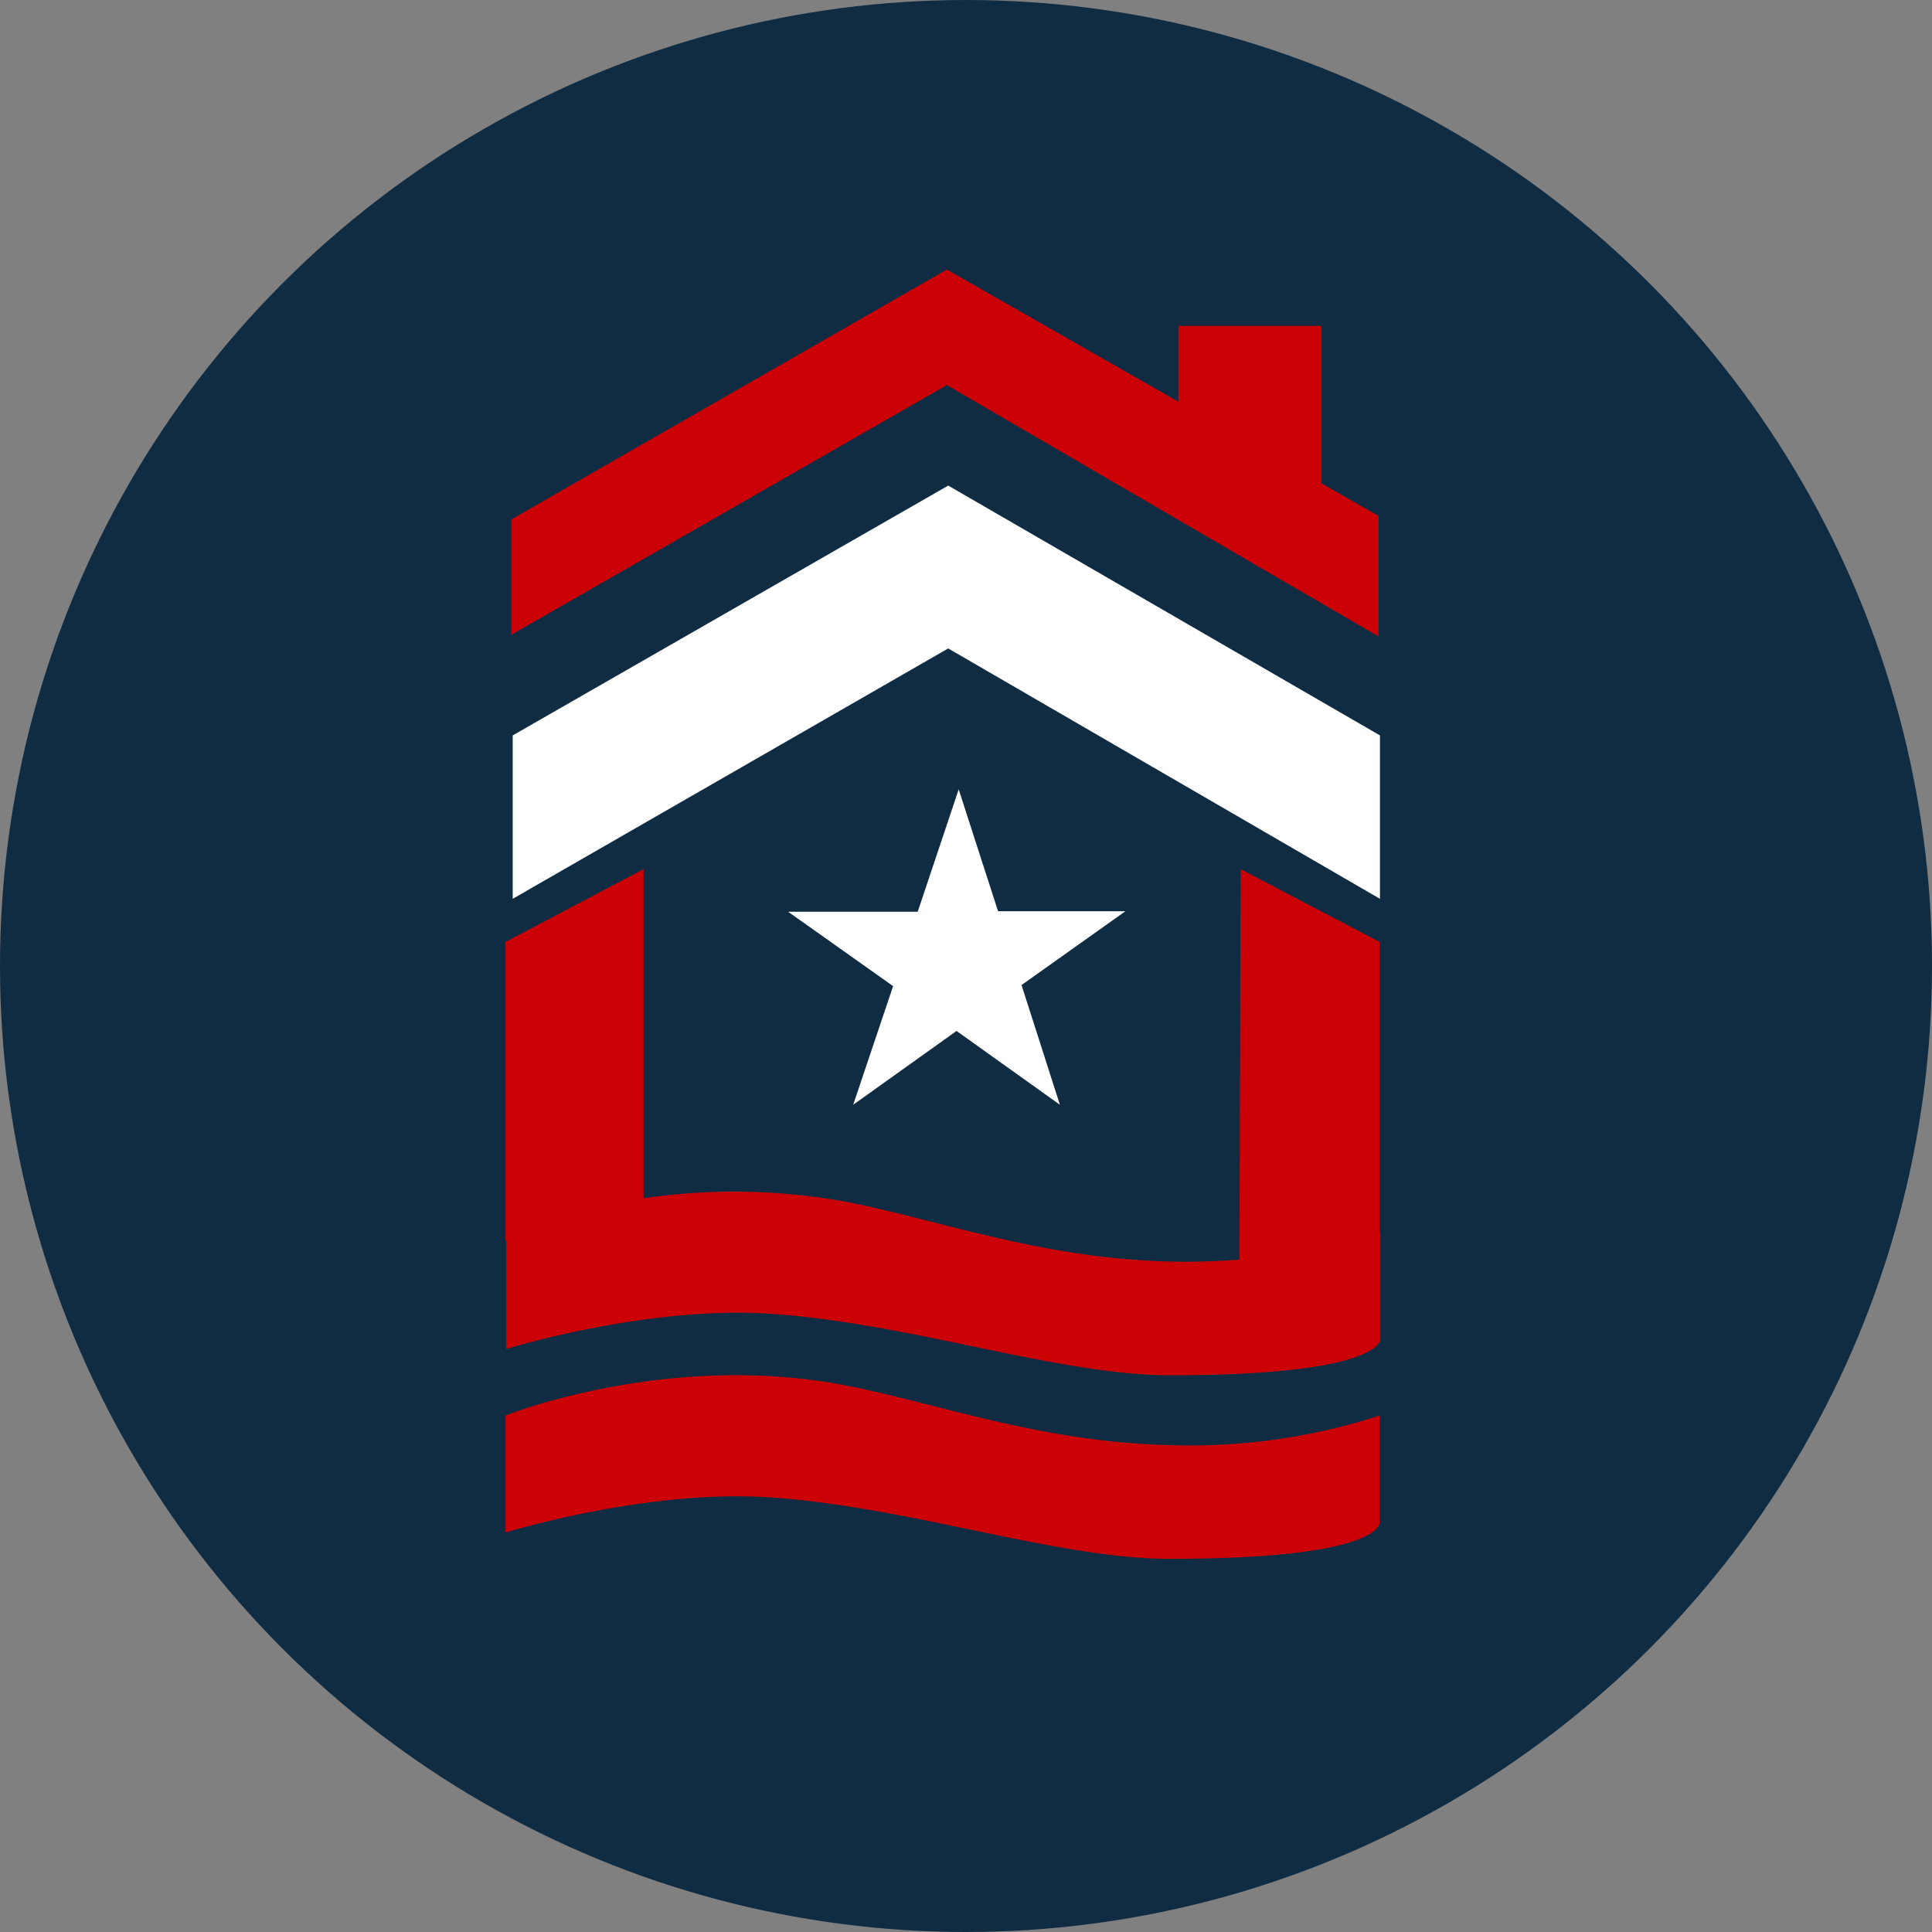
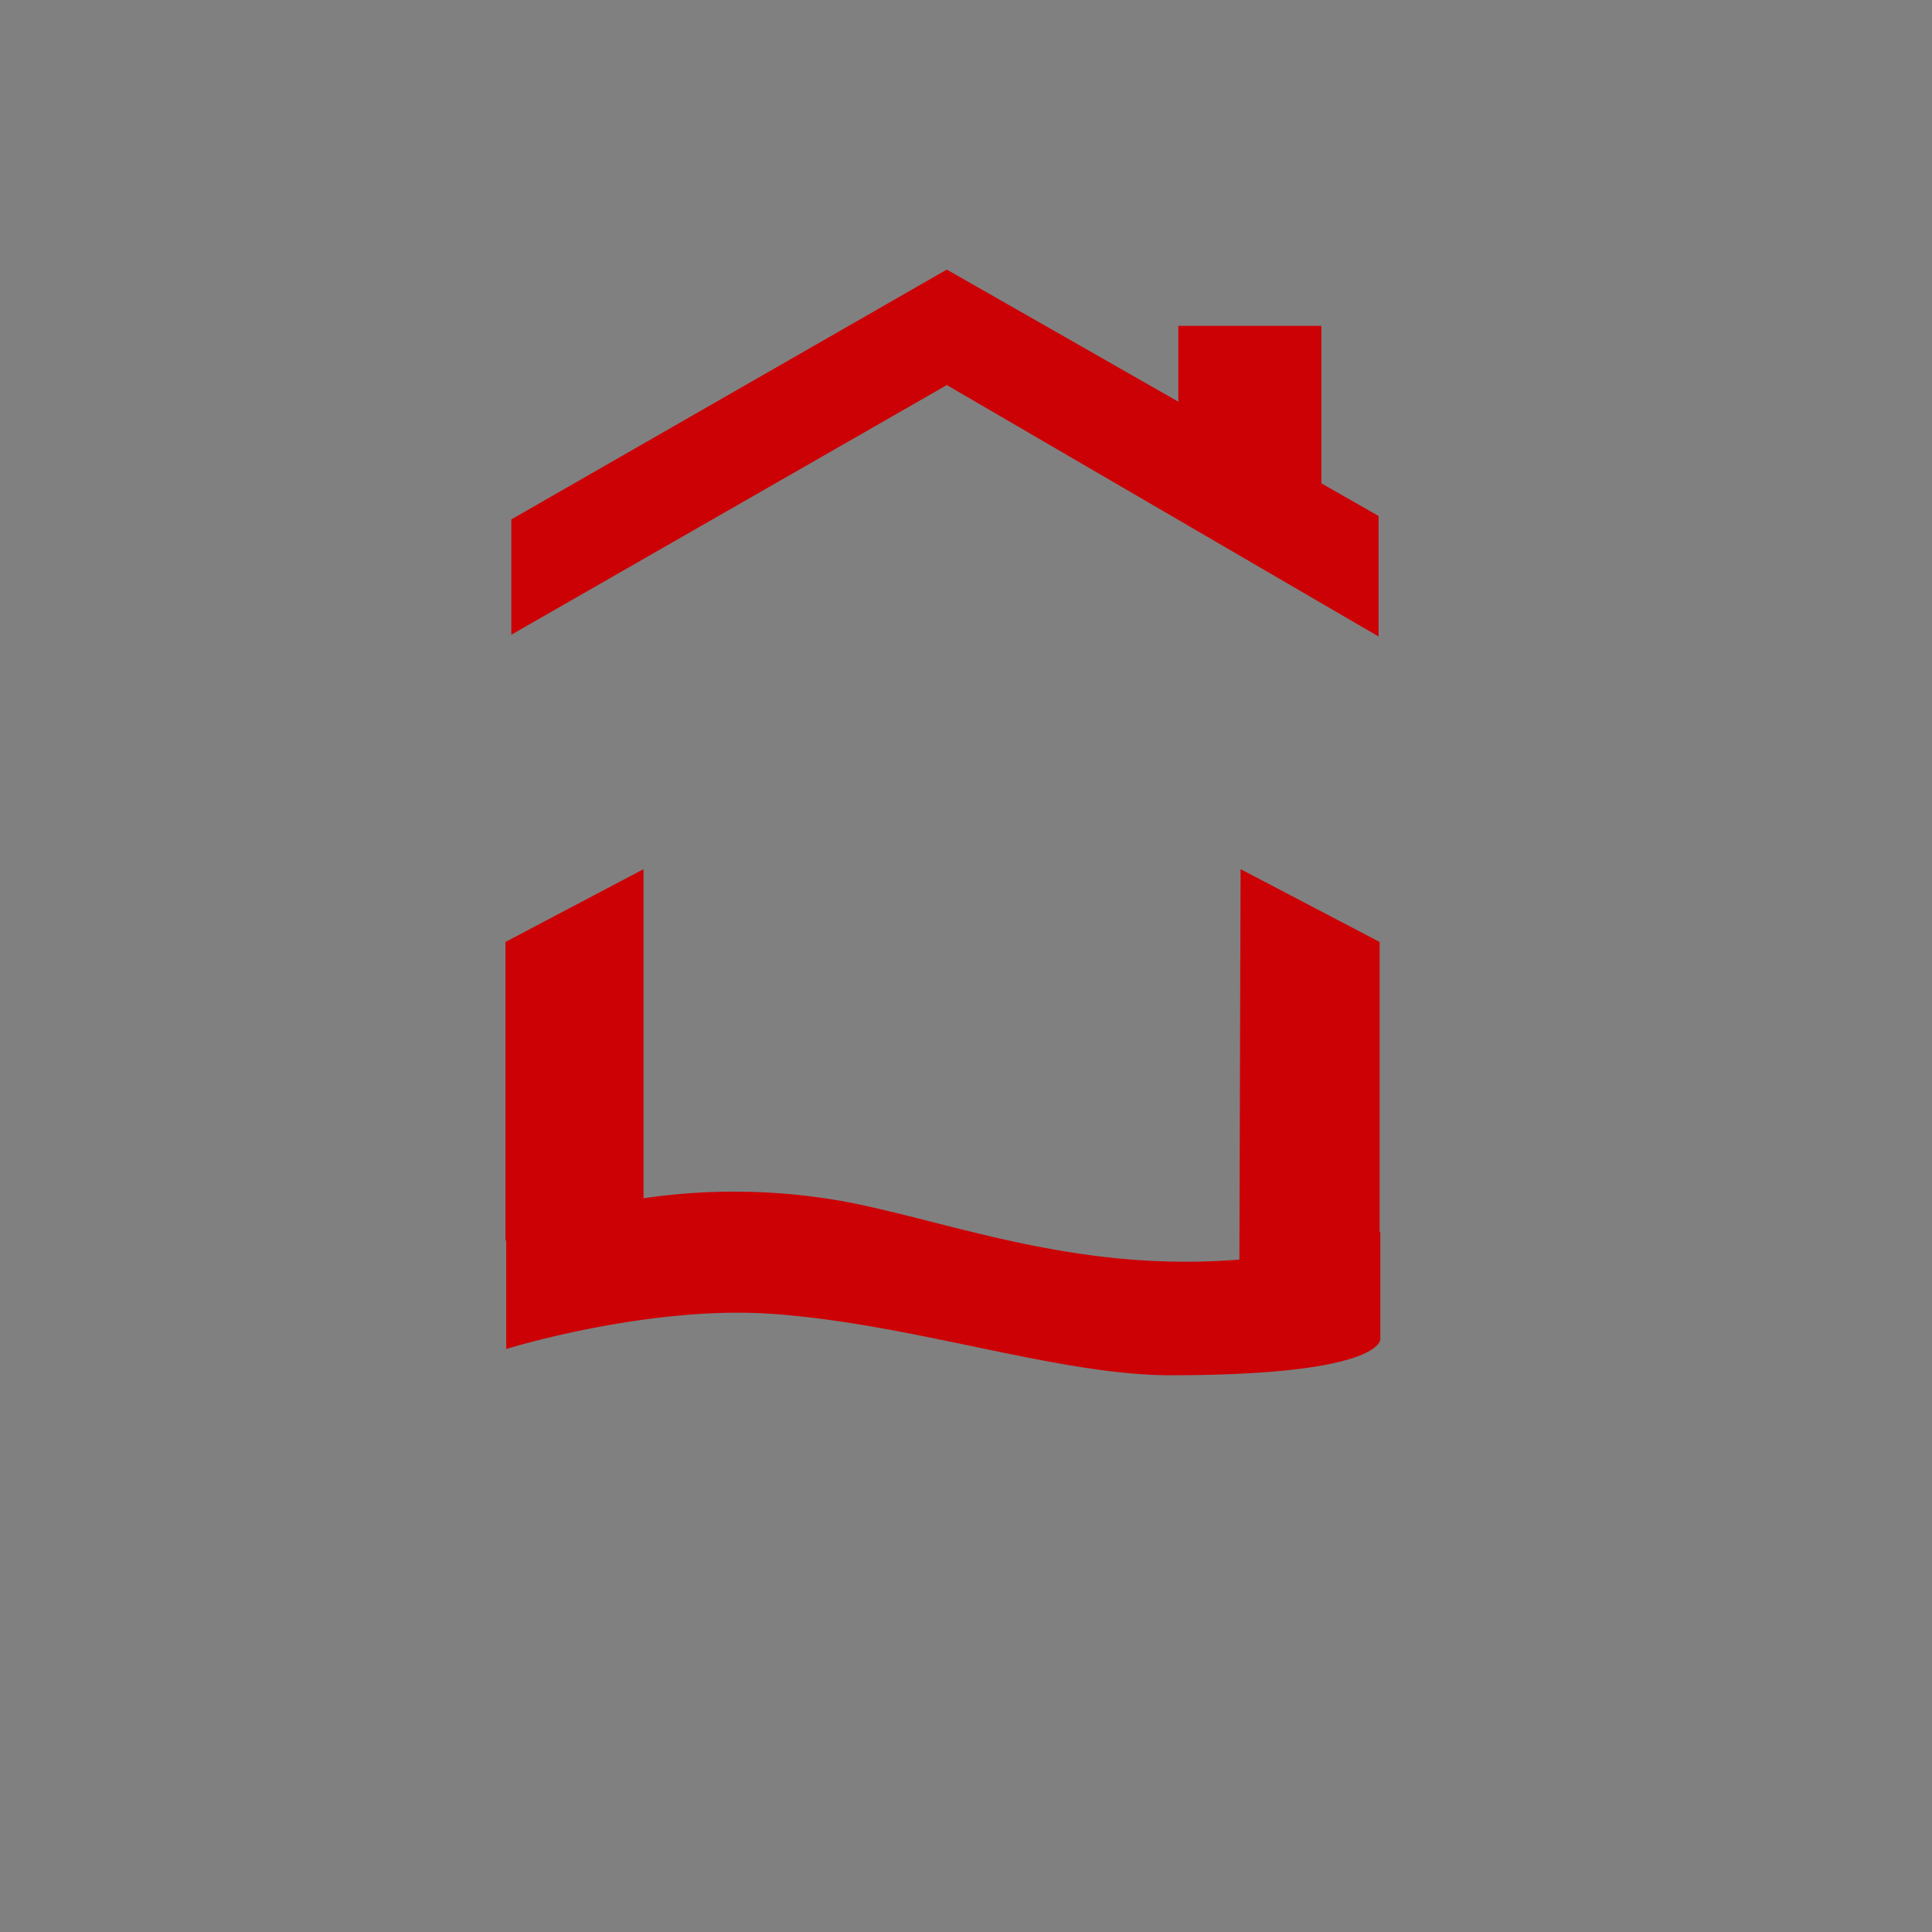
<svg xmlns="http://www.w3.org/2000/svg" width="172" height="172" viewBox="0 0 172 172">
  <rect x="0" y="0" width="172" height="172" fill="#808080" stroke="none" />
  <defs>
    <clipPath id="a">
-       <rect width="33.882" height="35.266" transform="translate(0 0)" fill="#fff" />
-     </clipPath>
+       </clipPath>
  </defs>
  <g transform="translate(16185 -17296)">
-     <circle cx="86" cy="86" r="86" transform="translate(-16185 17296)" fill="#102c43" />
    <path d="M38.772,10.281,0,32.507V22.242L38.772,0l20.61,11.762V5.013H72.117V19.03l5.092,2.906V32.665Z" transform="translate(-16139.479 17320)" fill="#cc0105" />
-     <path d="M0-84.219l38.772-22.242L77.208-84.219v14.547L38.772-91.963,0-69.672Z" transform="translate(-16139.355 17445.691)" fill="#fff" />
    <path d="M23.626,39.585C12.572,38.833.067,42.717.067,42.717V33.084L0,33.019V6.48L12.292,0V29.3a55.4,55.4,0,0,1,18.136.333c8.07,1.573,17.345,5.045,28.769,5.3a60.558,60.558,0,0,0,6.143-.175L65.445,0l12.38,6.48V32.322l.061-.022v9.531s.337,3.224-18.689,3.224C49.152,45.055,36.2,40.44,23.626,39.585Z" transform="translate(-16140 17373.379)" fill="#cc0105" />
-     <path d="M-3.658-8.925S10.724-14.709,26.7-11.594c8.07,1.573,17.345,5.045,28.769,5.3A54.4,54.4,0,0,0,74.162-8.925V.606S74.5,3.83,55.473,3.83c-10.046,0-23-4.615-35.571-5.47C8.848-2.392-3.658,1.492-3.658,1.492Z" transform="translate(-16136.342 17430.947)" fill="#cc0105" />
    <g transform="translate(-16115.758 17360.646)" clip-path="url(#a)">
-       <path d="M42.188,143.4H53.527l-9.247,6.57,3.407,10.658-9.2-6.57-9.2,6.57,3.553-10.561L23.5,143.45H35.034l3.65-10.9Zm59.956-10.853-3.65,10.9H86.96l9.344,6.619L92.752,160.63l9.2-6.57,9.2,6.57-3.407-10.658,9.246-6.57H105.648Zm61.562,0-3.65,10.9H148.523l9.344,6.619-3.553,10.561,9.2-6.57,9.2,6.57L169.3,149.971l9.247-6.57H167.21Zm62.73,0-3.65,10.9H211.253l9.344,6.619-3.553,10.561,9.2-6.57,9.2,6.57-3.407-10.658,9.247-6.57H229.941Zm61.222,0-3.65,10.9H272.475l9.344,6.619-3.553,10.561,9.2-6.57,9.2,6.57-3.407-10.658,9.246-6.57H291.162Zm53.727,28.081,9.2-6.57,9.2,6.57-3.407-10.658,9.247-6.57H354.282l-3.5-10.9-3.65,10.9H335.595l9.344,6.619Zm-270.972,0-3.65,10.9H55.23l9.344,6.619L61.021,188.71l9.2-6.57,9.2,6.57-3.407-10.658,9.247-6.57H73.918Zm62.39,0-3.65,10.9H117.62l9.344,6.619-3.553,10.561,9.2-6.57,9.2,6.57L138.4,178.052l9.247-6.57H136.308Zm62.633,0-3.65,10.9H180.253l9.344,6.619-3.553,10.561,9.2-6.57,9.2,6.57-3.407-10.658,9.246-6.57H198.94Zm53.338,28.081,9.2-6.57,9.2,6.57-3.407-10.658,9.246-6.57H261.671l-3.5-10.9-3.65,10.9H242.983l9.344,6.619Zm70.614-28.081-3.65,10.9H304.2l9.344,6.619L310,188.71l9.2-6.57,9.2,6.57-3.407-10.658,9.247-6.57H322.893Zm-280.7,23.9-3.65,10.9H23.5l9.344,6.619-3.553,10.561,9.2-6.57,9.2,6.57L44.28,201.948l9.247-6.57H42.188Zm63.46,0-3.65,10.9H86.96l9.344,6.619-3.553,10.561,9.2-6.57,9.2,6.57-3.407-10.658,9.246-6.57H105.648Zm61.562,0-3.65,10.9H148.523l9.344,6.619-3.553,10.561,9.2-6.57,9.2,6.57L169.3,201.948l9.247-6.57H167.21Zm62.73,0-3.65,10.9H211.253l9.344,6.619-3.553,10.561,9.2-6.57,9.2,6.57-3.407-10.658,9.247-6.57H229.941Zm61.222,0-3.65,10.9H272.475l9.344,6.619-3.553,10.561,9.2-6.57,9.2,6.57-3.407-10.658,9.246-6.57H291.162Zm63.12,0-3.65,10.9H335.595l9.344,6.619-3.552,10.561,9.2-6.57,9.2,6.57-3.407-10.658,9.247-6.57H354.282ZM70.414,212.606l-3.65,10.9H55.23l9.344,6.619-3.553,10.561,9.2-6.57,9.2,6.57-3.407-10.658,9.247-6.57H73.918Zm62.39,0-3.65,10.9H117.62l9.344,6.619-3.553,10.561,9.2-6.57,9.2,6.57L138.4,230.029l9.247-6.57H136.308Zm62.633,0-3.65,10.9H180.253l9.344,6.619-3.553,10.561,9.2-6.57,9.2,6.57-3.407-10.658,9.246-6.57H198.94Zm53.338,28.13,9.2-6.57,9.2,6.57-3.407-10.658,9.246-6.57H261.671l-3.5-10.9-3.65,10.9H242.983l9.344,6.619Zm70.614-28.13-3.65,10.9H304.2l9.344,6.619L310,240.687l9.2-6.57,9.2,6.57-3.407-10.658,9.247-6.57H322.893Zm-280.7,23.847-3.65,10.9H23.5l9.344,6.619-3.553,10.561,9.2-6.57,9.2,6.57L44.28,253.875l9.247-6.57H42.188Zm63.46,0-3.65,10.9H86.96l9.344,6.619-3.553,10.561,9.2-6.57,9.2,6.57-3.407-10.658,9.246-6.57H105.648Zm61.562,0-3.65,10.9H148.523l9.344,6.619-3.553,10.561,9.2-6.57,9.2,6.57L169.3,253.875l9.247-6.57H167.21Zm62.73,0-3.65,10.9H211.253l9.344,6.619-3.553,10.561,9.2-6.57,9.2,6.57-3.407-10.658,9.247-6.57H229.941Zm61.222,0-3.65,10.9H272.475l9.344,6.619-3.553,10.561,9.2-6.57,9.2,6.57-3.407-10.658,9.246-6.57H291.162Zm63.12,0-3.65,10.9H335.595l9.344,6.619-3.552,10.561,9.2-6.57,9.2,6.57-3.407-10.658,9.247-6.57H354.282ZM70.414,264.582l-3.65,10.9H55.23l9.344,6.619-3.553,10.561,9.2-6.57,9.2,6.57L76.011,282l9.247-6.57H73.918Zm62.39,0-3.65,10.9H117.62l9.344,6.619-3.553,10.561,9.2-6.57,9.2,6.57L138.4,282l9.247-6.57H136.308Zm62.633,0-3.65,10.9H180.253L189.6,282.1l-3.553,10.561,9.2-6.57,9.2,6.57L201.033,282l9.246-6.57H198.94Zm53.338,28.081,9.2-6.57,9.2,6.57L263.764,282l9.246-6.57H261.671l-3.5-10.9-3.65,10.9H242.983l9.344,6.619Zm70.614-28.081-3.65,10.9H304.2l9.344,6.619L310,292.663l9.2-6.57,9.2,6.57L324.985,282l9.247-6.57H322.893Zm-280.7,23.9-3.65,10.9H23.5L32.844,306l-3.553,10.561,9.2-6.57,9.2,6.57L44.28,305.9l9.247-6.57H42.188Zm63.46,0-3.65,10.9H86.96L96.3,306l-3.553,10.561,9.2-6.57,9.2,6.57L107.741,305.9l9.246-6.57H105.648Zm61.562,0-3.65,10.9H148.523L157.867,306l-3.553,10.561,9.2-6.57,9.2,6.57L169.3,305.9l9.247-6.57H167.21Zm62.73,0-3.65,10.9H211.253L220.6,306l-3.553,10.561,9.2-6.57,9.2,6.57L232.033,305.9l9.247-6.57H229.941Zm61.222,0-3.65,10.9H272.475L281.819,306l-3.553,10.561,9.2-6.57,9.2,6.57L293.255,305.9l9.246-6.57H291.162Zm63.12,0-3.65,10.9H335.595L344.938,306l-3.552,10.561,9.2-6.57,9.2,6.57L356.375,305.9l9.247-6.57H354.282ZM42.188,351.307l-3.5-10.9-3.65,10.9H23.5l9.344,6.619-3.553,10.561,9.247-6.521,9.2,6.57-3.407-10.658,9.247-6.57Zm63.46,0-3.5-10.9-3.65,10.9H86.96l9.344,6.619-3.553,10.561,9.2-6.57,9.2,6.57-3.407-10.658,9.246-6.57H105.648Zm61.562,0-3.5-10.9-3.65,10.9H148.523l9.344,6.619-3.553,10.561,9.2-6.57,9.2,6.57L169.3,357.828l9.246-6.57H167.21Zm62.73,0-3.5-10.9-3.65,10.9H211.253l9.344,6.619-3.553,10.561,9.2-6.57,9.2,6.57-3.407-10.658,9.247-6.57H229.941Zm61.222,0-3.5-10.9-3.65,10.9H272.475l9.344,6.619-3.553,10.561,9.246-6.521,9.2,6.57L293.3,357.877l9.247-6.57Zm63.12,0-3.5-10.9-3.65,10.9H335.595l9.344,6.619-3.552,10.561,9.2-6.57,9.2,6.57-3.407-10.658,9.247-6.57H354.282ZM73.918,327.46l-3.5-10.9-3.65,10.9H55.23l9.344,6.619-3.553,10.561,9.2-6.57,9.2,6.57-3.407-10.658,9.247-6.57H73.918Zm62.39,0-3.5-10.9-3.65,10.9H117.62l9.344,6.619-3.553,10.561,9.2-6.57,9.2,6.57L138.4,333.981l9.247-6.57H136.308Zm62.633,0-3.5-10.9-3.65,10.9H180.253l9.344,6.619-3.553,10.561,9.2-6.57,9.2,6.57-3.407-10.658,9.246-6.57H198.94Zm74.07,0H261.671l-3.5-10.9-3.65,10.9H242.983l9.344,6.619-3.553,10.561,9.2-6.57,9.2,6.57-3.407-10.658Zm49.883,0-3.5-10.9-3.65,10.9H304.2l9.344,6.619L310,344.639l9.2-6.57,9.2,6.57-3.407-10.658,9.247-6.57H322.893Z" transform="translate(-147.598 -126.921)" fill="#fff" />
-     </g>
+       </g>
  </g>
</svg>